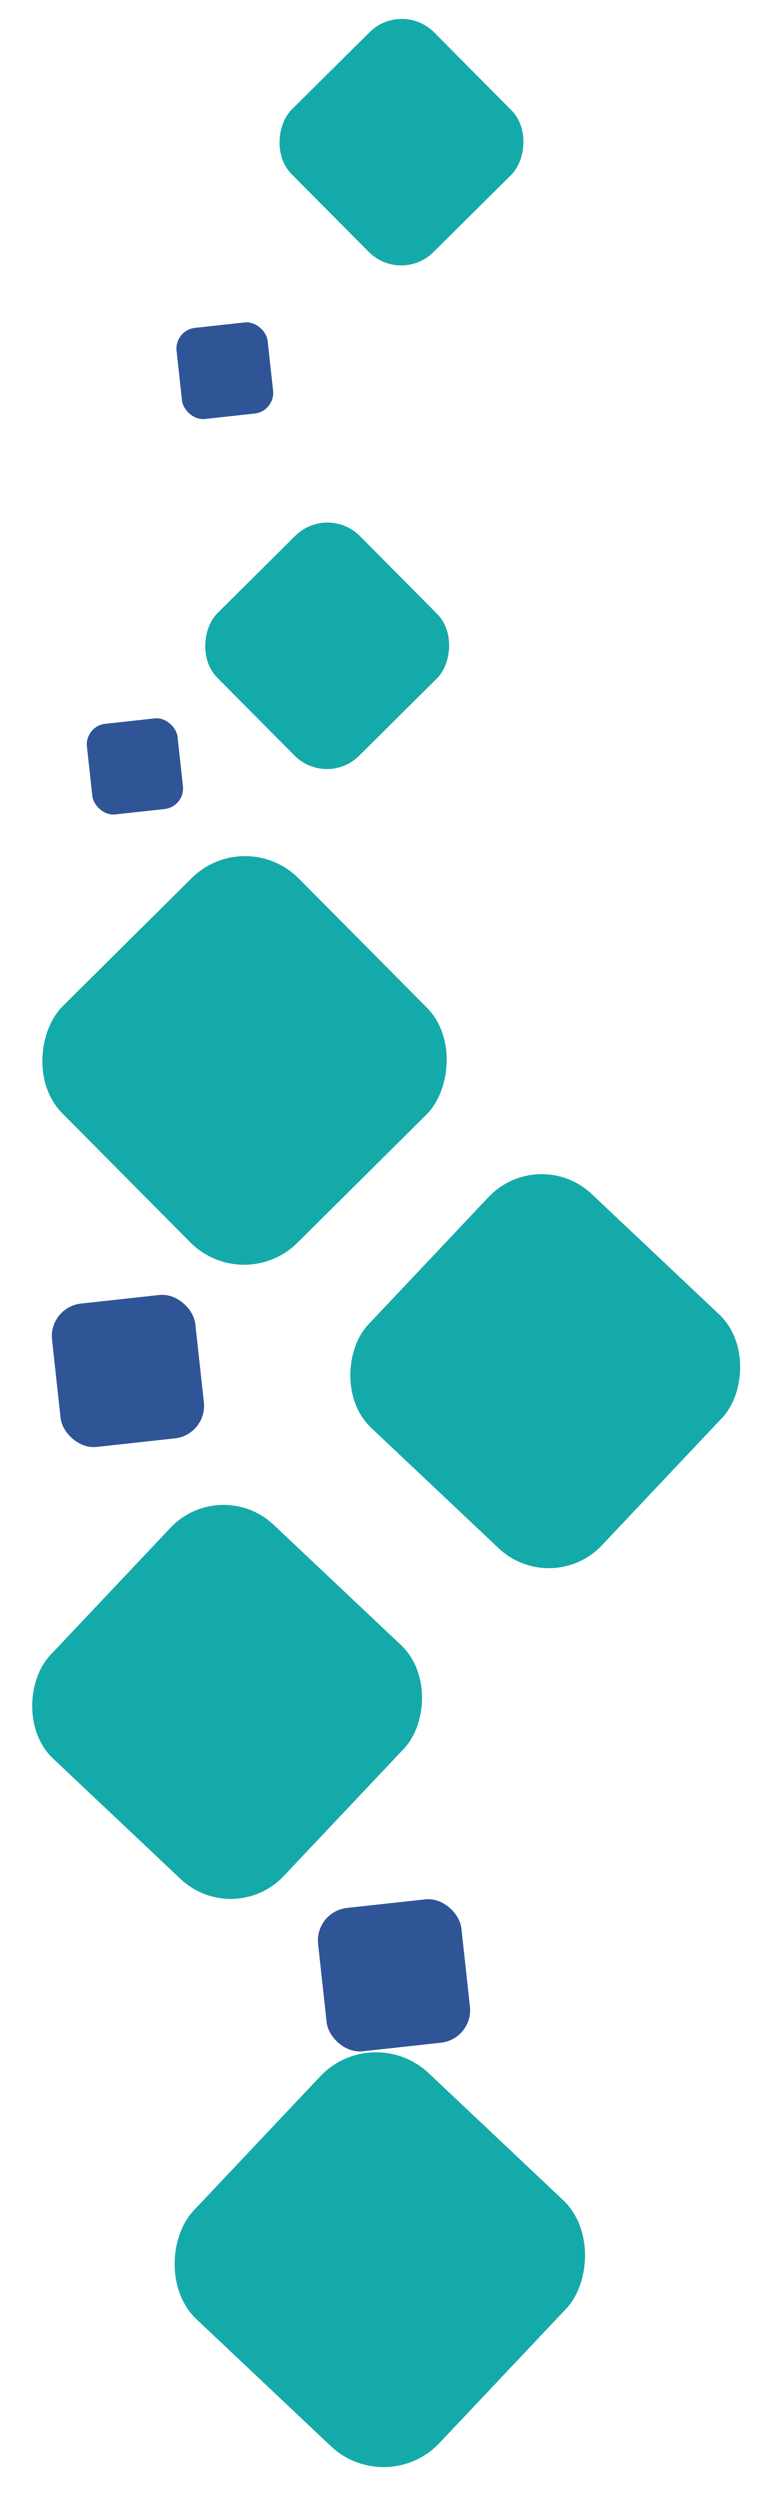
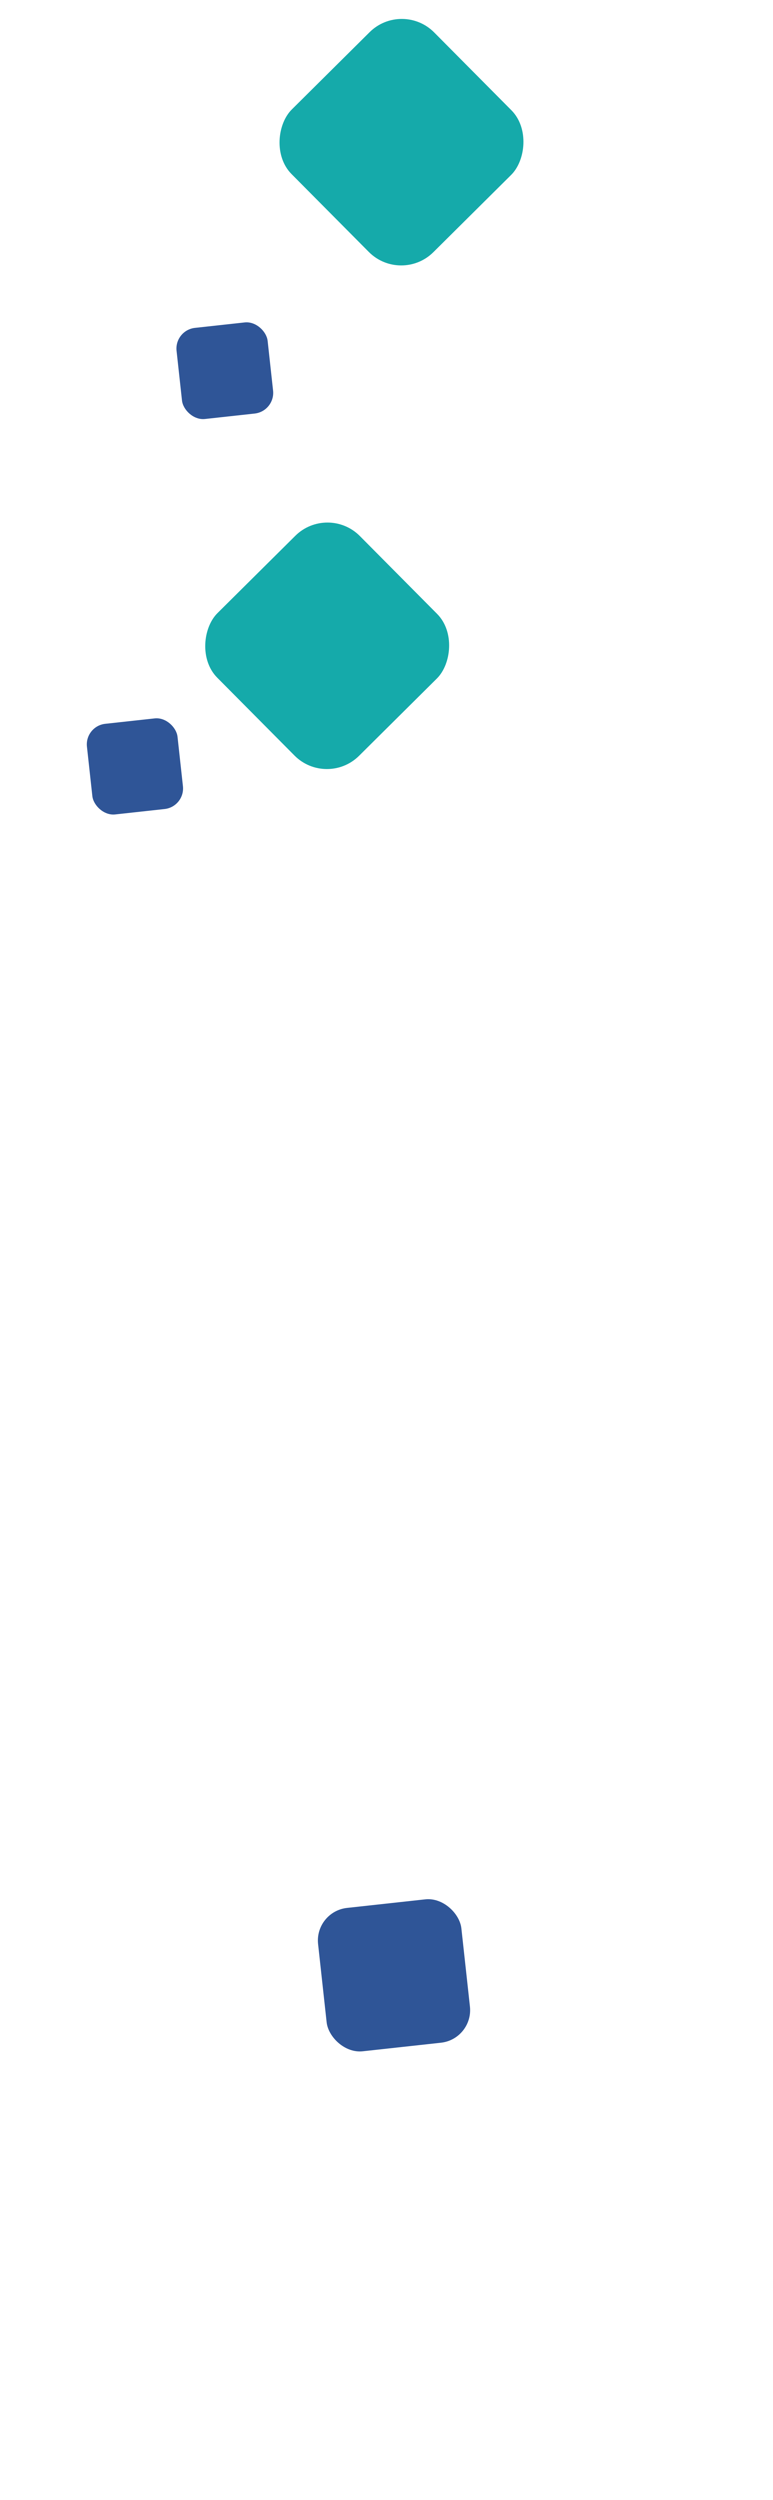
<svg xmlns="http://www.w3.org/2000/svg" width="215" height="695" viewBox="0 0 215 695" fill="none">
  <rect x="111.812" width="55.896" height="55.896" rx="12.704" transform="rotate(45.208 111.812 0)" fill="#15AAAA" />
  <rect x="91.146" y="140" width="55.896" height="55.896" rx="12.704" transform="rotate(45.208 91.146 140)" fill="#15AAAA" />
-   <rect x="68.253" y="229.266" width="92.662" height="92.662" rx="21.06" transform="rotate(45.208 68.253 229.266)" fill="#15AAAA" />
-   <rect x="61.349" y="409.935" width="89.372" height="89.372" rx="20.312" transform="rotate(43.349 61.349 409.935)" fill="#15AAAA" />
-   <rect x="149.828" y="318" width="89.372" height="89.372" rx="20.312" transform="rotate(43.349 149.828 318)" fill="#15AAAA" />
-   <rect x="103.732" y="561.672" width="94.08" height="94.08" rx="21.382" transform="rotate(43.349 103.732 561.672)" fill="#15AAAA" />
  <rect x="48.478" y="91.774" width="25.484" height="25.484" rx="5.792" transform="rotate(-6.248 48.478 91.774)" fill="#2F5597" />
  <rect x="23.554" y="201.835" width="25.346" height="25.346" rx="5.76" transform="rotate(-6.248 23.554 201.835)" fill="#2F5597" />
-   <rect x="13.478" y="363.364" width="40.095" height="40.095" rx="9.112" transform="rotate(-6.248 13.478 363.364)" fill="#2F5597" />
  <rect x="87.478" y="531.364" width="40.095" height="40.095" rx="9.112" transform="rotate(-6.248 87.478 531.364)" fill="#2F5597" />
</svg>